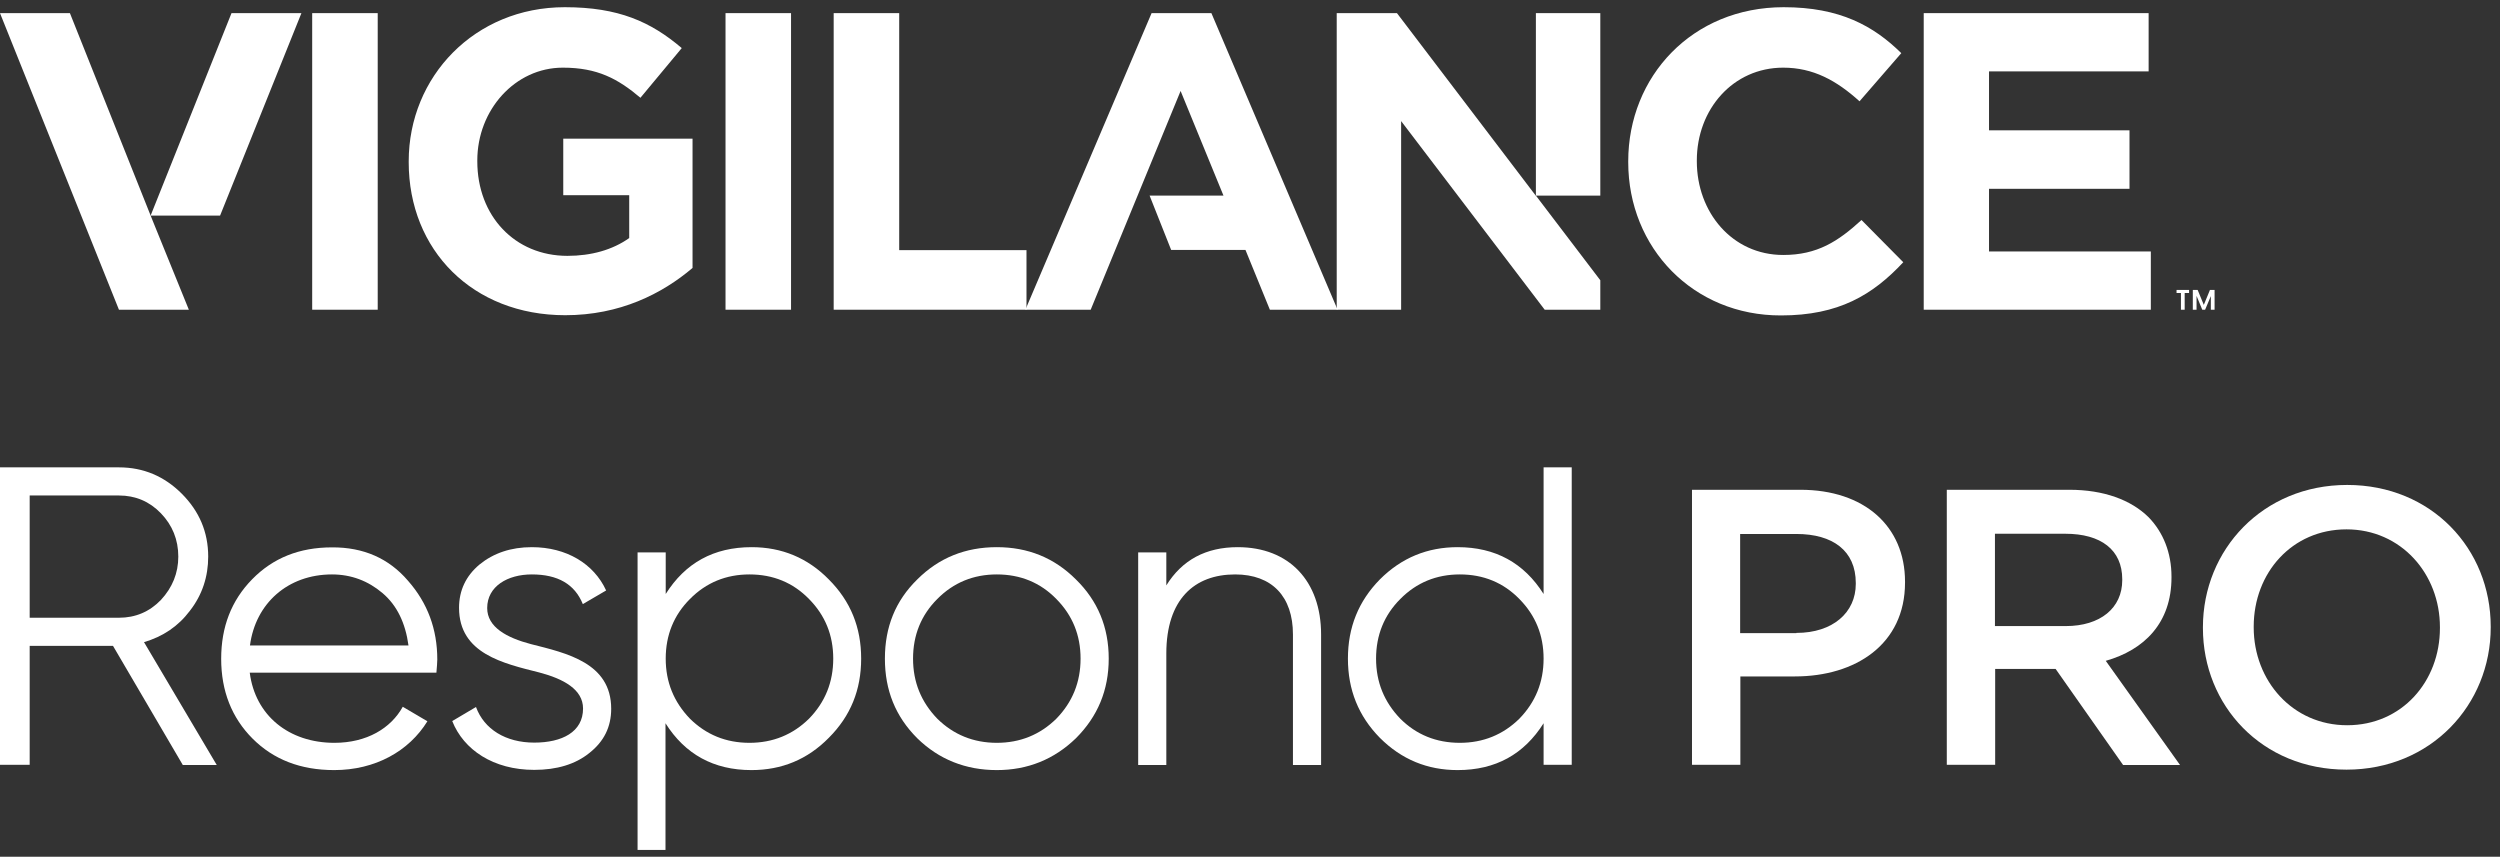
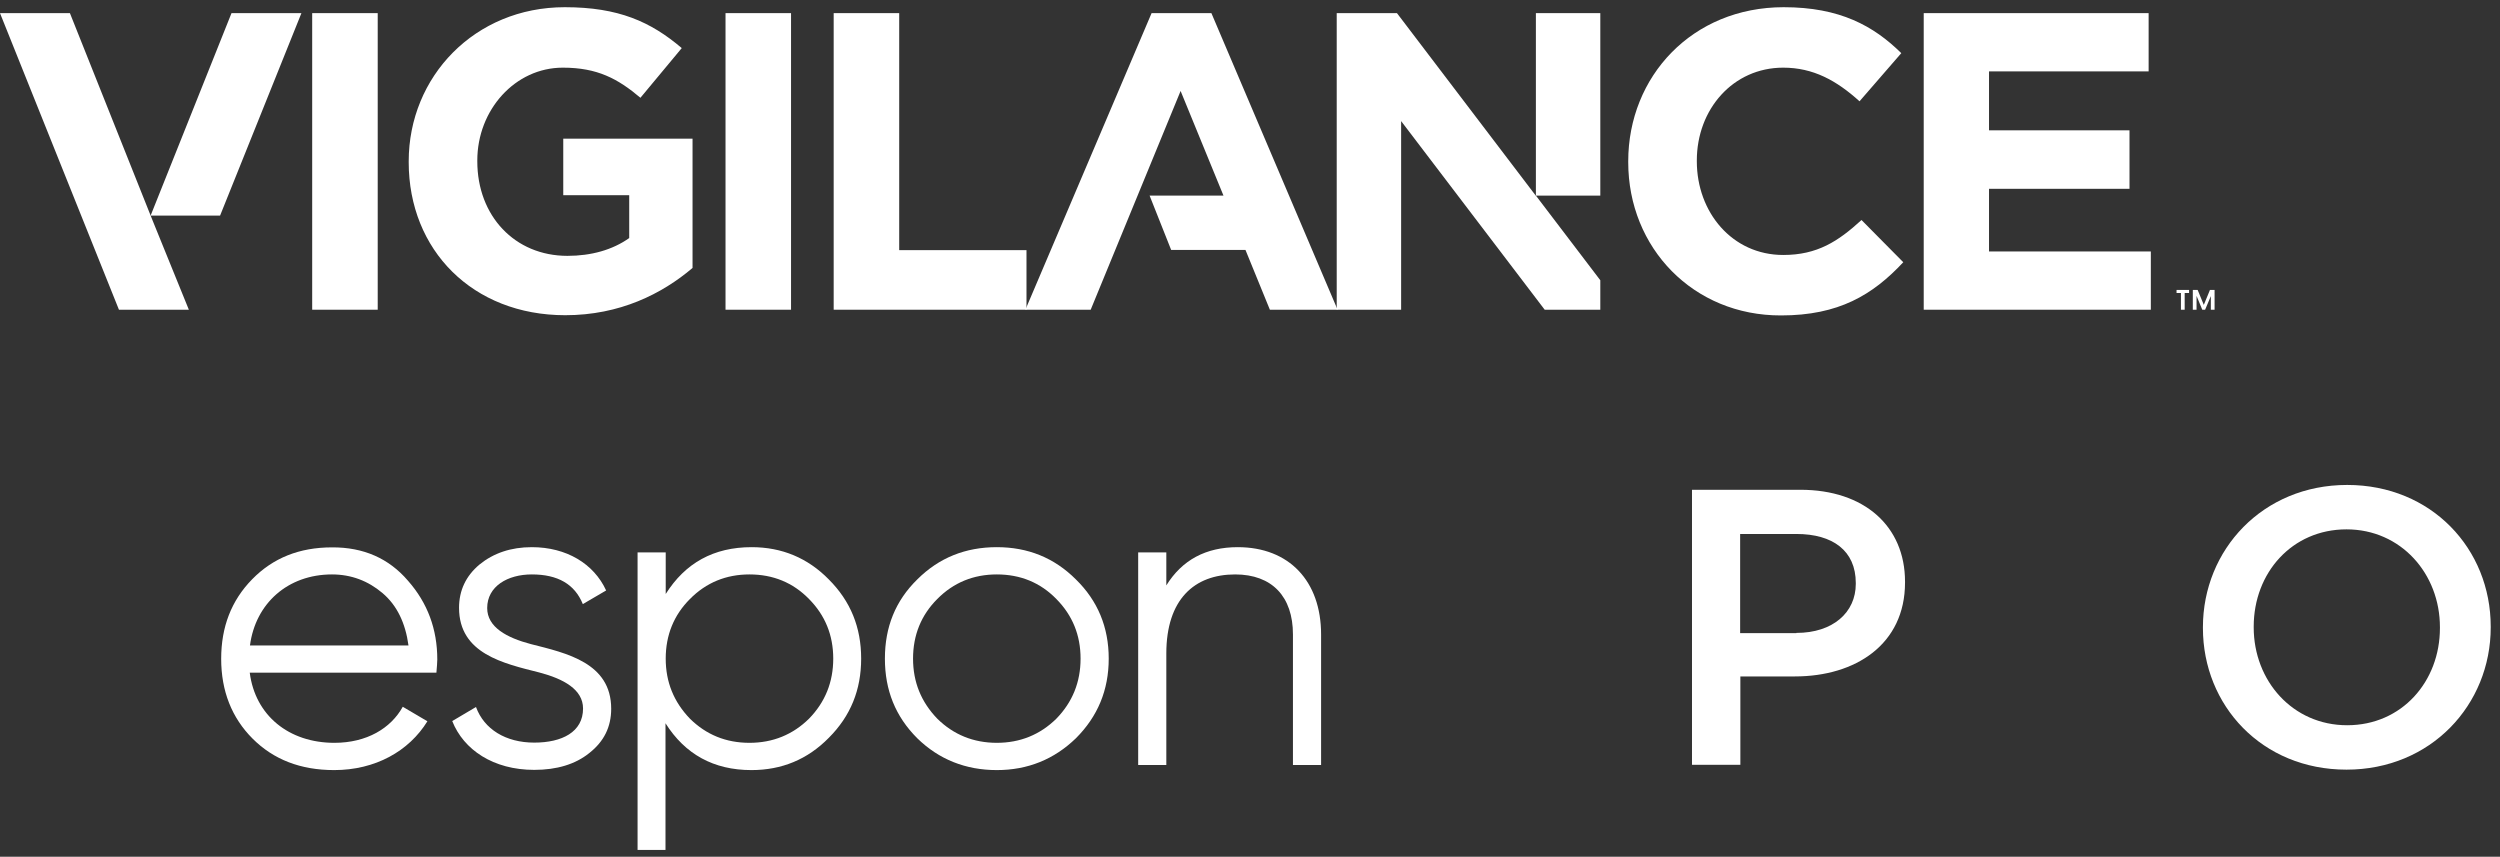
<svg xmlns="http://www.w3.org/2000/svg" width="178" height="61" viewBox="0 0 178 61" fill="none">
  <rect x="0" y="0" width="178" height="61" fill="#333333" stroke="none" />
  <path d="M26.893 0.935H22.228V22.052H26.893V0.935Z" fill="white" />
  <path d="M29.1 11.548V11.486C29.1 5.459 33.796 0.513 40.214 0.513C44.033 0.513 46.334 1.546 48.541 3.424L45.599 6.962C43.986 5.6 42.531 4.817 40.073 4.817C36.676 4.817 33.984 7.823 33.984 11.423V11.486C33.984 15.368 36.645 18.217 40.402 18.217C42.092 18.217 43.611 17.794 44.8 16.949V13.896H40.104V9.874H49.309V19.078C47.133 20.925 44.127 22.443 40.245 22.443C33.655 22.443 29.1 17.81 29.1 11.548Z" fill="white" />
  <path d="M56.322 0.935H51.657V22.052H56.322V0.935Z" fill="white" />
  <path d="M59.358 0.935H64.023V17.81H73.086V22.052H59.358V0.935Z" fill="white" />
  <path d="M136.969 0.935H152.982V5.083H141.618V9.279H151.62V13.443H141.618V17.904H153.139V22.052H136.969V0.935Z" fill="white" />
  <path d="M115.93 11.548V11.486C115.93 5.444 120.485 0.513 126.997 0.513C131.004 0.513 133.399 1.843 135.372 3.784L132.398 7.212C130.754 5.725 129.095 4.817 126.966 4.817C123.381 4.817 120.814 7.792 120.814 11.423V11.486C120.814 15.117 123.334 18.154 126.966 18.154C129.392 18.154 130.879 17.184 132.539 15.665L135.513 18.671C133.337 21.003 130.911 22.459 126.809 22.459C120.564 22.475 115.93 17.653 115.93 11.548Z" fill="white" />
  <path d="M10.864 15.697L4.978 0.935H0L8.469 22.052H13.446L10.864 15.697Z" fill="white" />
  <path d="M95.236 22.052L86.251 0.935H81.993L73.008 22.052H77.657L84.059 6.477L87.112 13.928H81.852L83.386 17.794H88.677L90.415 22.052H95.236Z" fill="white" />
  <path d="M113.942 0.935H109.355V13.928H113.942V0.935Z" fill="white" />
  <path d="M109.356 13.928V13.943L99.463 0.935H95.174V22.052H99.76V8.621L109.982 22.052H113.942V19.954L109.356 13.928Z" fill="white" />
  <path d="M15.669 15.352L21.461 0.935H16.483L10.723 15.352H15.669Z" fill="white" />
  <path d="M157.678 20.643V22.052H157.412V21.081L157.005 22.052H156.801L156.394 21.066V22.052H156.128V20.643H156.473L156.911 21.708L157.349 20.643H157.678ZM154.97 20.862V20.643H155.862V20.862H155.549V22.052H155.283V20.862H154.97Z" fill="white" />
-   <path d="M13.008 54.455L8.046 45.986H2.113V54.455H0V33.276H8.469C10.222 33.276 11.709 33.917 12.945 35.154C14.182 36.391 14.824 37.878 14.824 39.631C14.824 41.055 14.401 42.355 13.525 43.482C12.679 44.609 11.584 45.329 10.253 45.72L15.434 54.47H13.008V54.455ZM2.113 35.264V43.983H8.469C9.643 43.983 10.644 43.56 11.458 42.715C12.272 41.838 12.695 40.805 12.695 39.631C12.695 38.425 12.272 37.392 11.458 36.547C10.644 35.702 9.643 35.279 8.469 35.279H2.113V35.264Z" fill="white" />
  <path d="M29.053 41.353C30.446 42.934 31.135 44.797 31.135 46.957C31.135 47.176 31.104 47.505 31.072 47.896H17.782C18.174 50.948 20.569 52.889 23.809 52.889C26.11 52.889 27.832 51.856 28.677 50.322L30.431 51.355C29.116 53.484 26.721 54.83 23.794 54.83C21.398 54.83 19.473 54.079 17.986 52.592C16.499 51.105 15.748 49.195 15.748 46.91C15.748 44.64 16.468 42.761 17.955 41.243C19.442 39.725 21.32 38.973 23.637 38.973C25.875 38.958 27.691 39.756 29.053 41.353ZM17.798 45.955H29.084C28.865 44.358 28.27 43.106 27.237 42.229C26.204 41.353 24.999 40.899 23.637 40.899C20.491 40.899 18.189 42.965 17.798 45.955Z" fill="white" />
  <path d="M37.803 45.861C40.339 46.503 43.517 47.191 43.517 50.463C43.517 51.762 43 52.795 41.967 53.609C40.965 54.423 39.635 54.815 38.038 54.815C35.126 54.815 33.013 53.39 32.199 51.34L33.89 50.338C34.469 51.919 36.003 52.874 38.038 52.874C40.01 52.874 41.513 52.122 41.513 50.447C41.513 49.086 40.12 48.334 38.398 47.88C35.862 47.239 32.684 46.55 32.684 43.278C32.684 42.041 33.17 41.008 34.14 40.194C35.142 39.38 36.379 38.958 37.866 38.958C40.323 38.958 42.28 40.132 43.157 42.041L41.497 43.012C40.918 41.588 39.713 40.899 37.866 40.899C36.144 40.899 34.688 41.744 34.688 43.294C34.688 44.656 36.081 45.407 37.803 45.861Z" fill="white" />
  <path d="M59.014 41.259C60.563 42.809 61.315 44.671 61.315 46.894C61.315 49.117 60.563 50.98 59.014 52.529C57.495 54.079 55.648 54.83 53.504 54.83C50.811 54.83 48.776 53.703 47.383 51.496V60.513H45.395V39.333H47.399V42.292C48.792 40.085 50.811 38.958 53.519 38.958C55.664 38.958 57.511 39.725 59.014 41.259ZM53.363 52.889C55.022 52.889 56.447 52.31 57.605 51.167C58.748 49.993 59.327 48.569 59.327 46.894C59.327 45.219 58.748 43.81 57.605 42.652C56.462 41.478 55.038 40.899 53.363 40.899C51.704 40.899 50.279 41.478 49.121 42.652C47.978 43.795 47.399 45.219 47.399 46.894C47.399 48.569 47.978 49.978 49.121 51.167C50.279 52.31 51.688 52.889 53.363 52.889Z" fill="white" />
  <path d="M70.973 54.83C68.766 54.83 66.856 54.079 65.306 52.561C63.757 51.011 63.005 49.148 63.005 46.894C63.005 44.64 63.757 42.777 65.306 41.259C66.856 39.709 68.75 38.958 70.973 38.958C73.18 38.958 75.059 39.709 76.608 41.259C78.158 42.777 78.941 44.656 78.941 46.894C78.941 49.133 78.158 51.011 76.608 52.561C75.059 54.063 73.18 54.83 70.973 54.83ZM70.973 52.889C72.632 52.889 74.057 52.31 75.215 51.167C76.358 49.993 76.937 48.569 76.937 46.894C76.937 45.219 76.358 43.81 75.215 42.652C74.072 41.478 72.648 40.899 70.973 40.899C69.314 40.899 67.889 41.478 66.731 42.652C65.588 43.795 65.009 45.219 65.009 46.894C65.009 48.569 65.588 49.978 66.731 51.167C67.889 52.31 69.314 52.889 70.973 52.889Z" fill="white" />
  <path d="M94.062 45.172V54.47H92.058V45.172C92.058 42.48 90.571 40.899 87.942 40.899C85.03 40.899 83.042 42.683 83.042 46.534V54.47H81.038V39.333H83.042V41.681C84.169 39.866 85.86 38.958 88.129 38.958C91.792 38.958 94.062 41.384 94.062 45.172Z" fill="white" />
-   <path d="M109.904 33.276H111.907V54.455H109.904V51.496C108.51 53.703 106.491 54.83 103.783 54.83C101.639 54.83 99.791 54.079 98.242 52.529C96.723 50.98 95.972 49.117 95.972 46.894C95.972 44.671 96.723 42.809 98.242 41.259C99.791 39.709 101.639 38.958 103.783 38.958C106.475 38.958 108.51 40.085 109.904 42.292V33.276ZM103.94 52.889C105.599 52.889 107.023 52.31 108.182 51.167C109.324 49.993 109.904 48.569 109.904 46.894C109.904 45.219 109.324 43.81 108.182 42.652C107.039 41.478 105.615 40.899 103.94 40.899C102.28 40.899 100.856 41.478 99.698 42.652C98.555 43.795 97.976 45.219 97.976 46.894C97.976 48.569 98.555 49.978 99.698 51.167C100.84 52.31 102.265 52.889 103.94 52.889Z" fill="white" />
  <path d="M120.47 34.872H128.187C132.742 34.872 135.638 37.471 135.638 41.415V41.478C135.638 45.877 132.116 48.162 127.796 48.162H123.914V54.455H120.47V34.872ZM127.905 45.063C130.504 45.063 132.132 43.607 132.132 41.572V41.509C132.132 39.208 130.488 38.019 127.905 38.019H123.898V45.078H127.905V45.063Z" fill="white" />
-   <path d="M138.596 34.872H147.331C149.789 34.872 151.73 35.592 152.982 36.829C154.015 37.893 154.61 39.349 154.61 41.055V41.118C154.61 44.343 152.685 46.268 149.93 47.051L155.22 54.47H151.166L146.361 47.63H142.056V54.455H138.612V34.872H138.596ZM147.081 44.577C149.538 44.577 151.104 43.294 151.104 41.306V41.243C151.104 39.146 149.585 38.003 147.049 38.003H142.04V44.577H147.081Z" fill="white" />
  <path d="M156.848 44.718V44.656C156.848 39.145 161.106 34.528 167.117 34.528C173.128 34.528 177.339 39.083 177.339 44.609V44.671C177.339 50.181 173.081 54.799 167.07 54.799C161.044 54.799 156.848 50.228 156.848 44.718ZM173.723 44.718V44.656C173.723 40.852 170.952 37.69 167.07 37.69C163.188 37.69 160.464 40.789 160.464 44.609V44.671C160.464 48.475 163.235 51.637 167.117 51.637C171.015 51.637 173.723 48.522 173.723 44.718Z" fill="white" />
</svg>